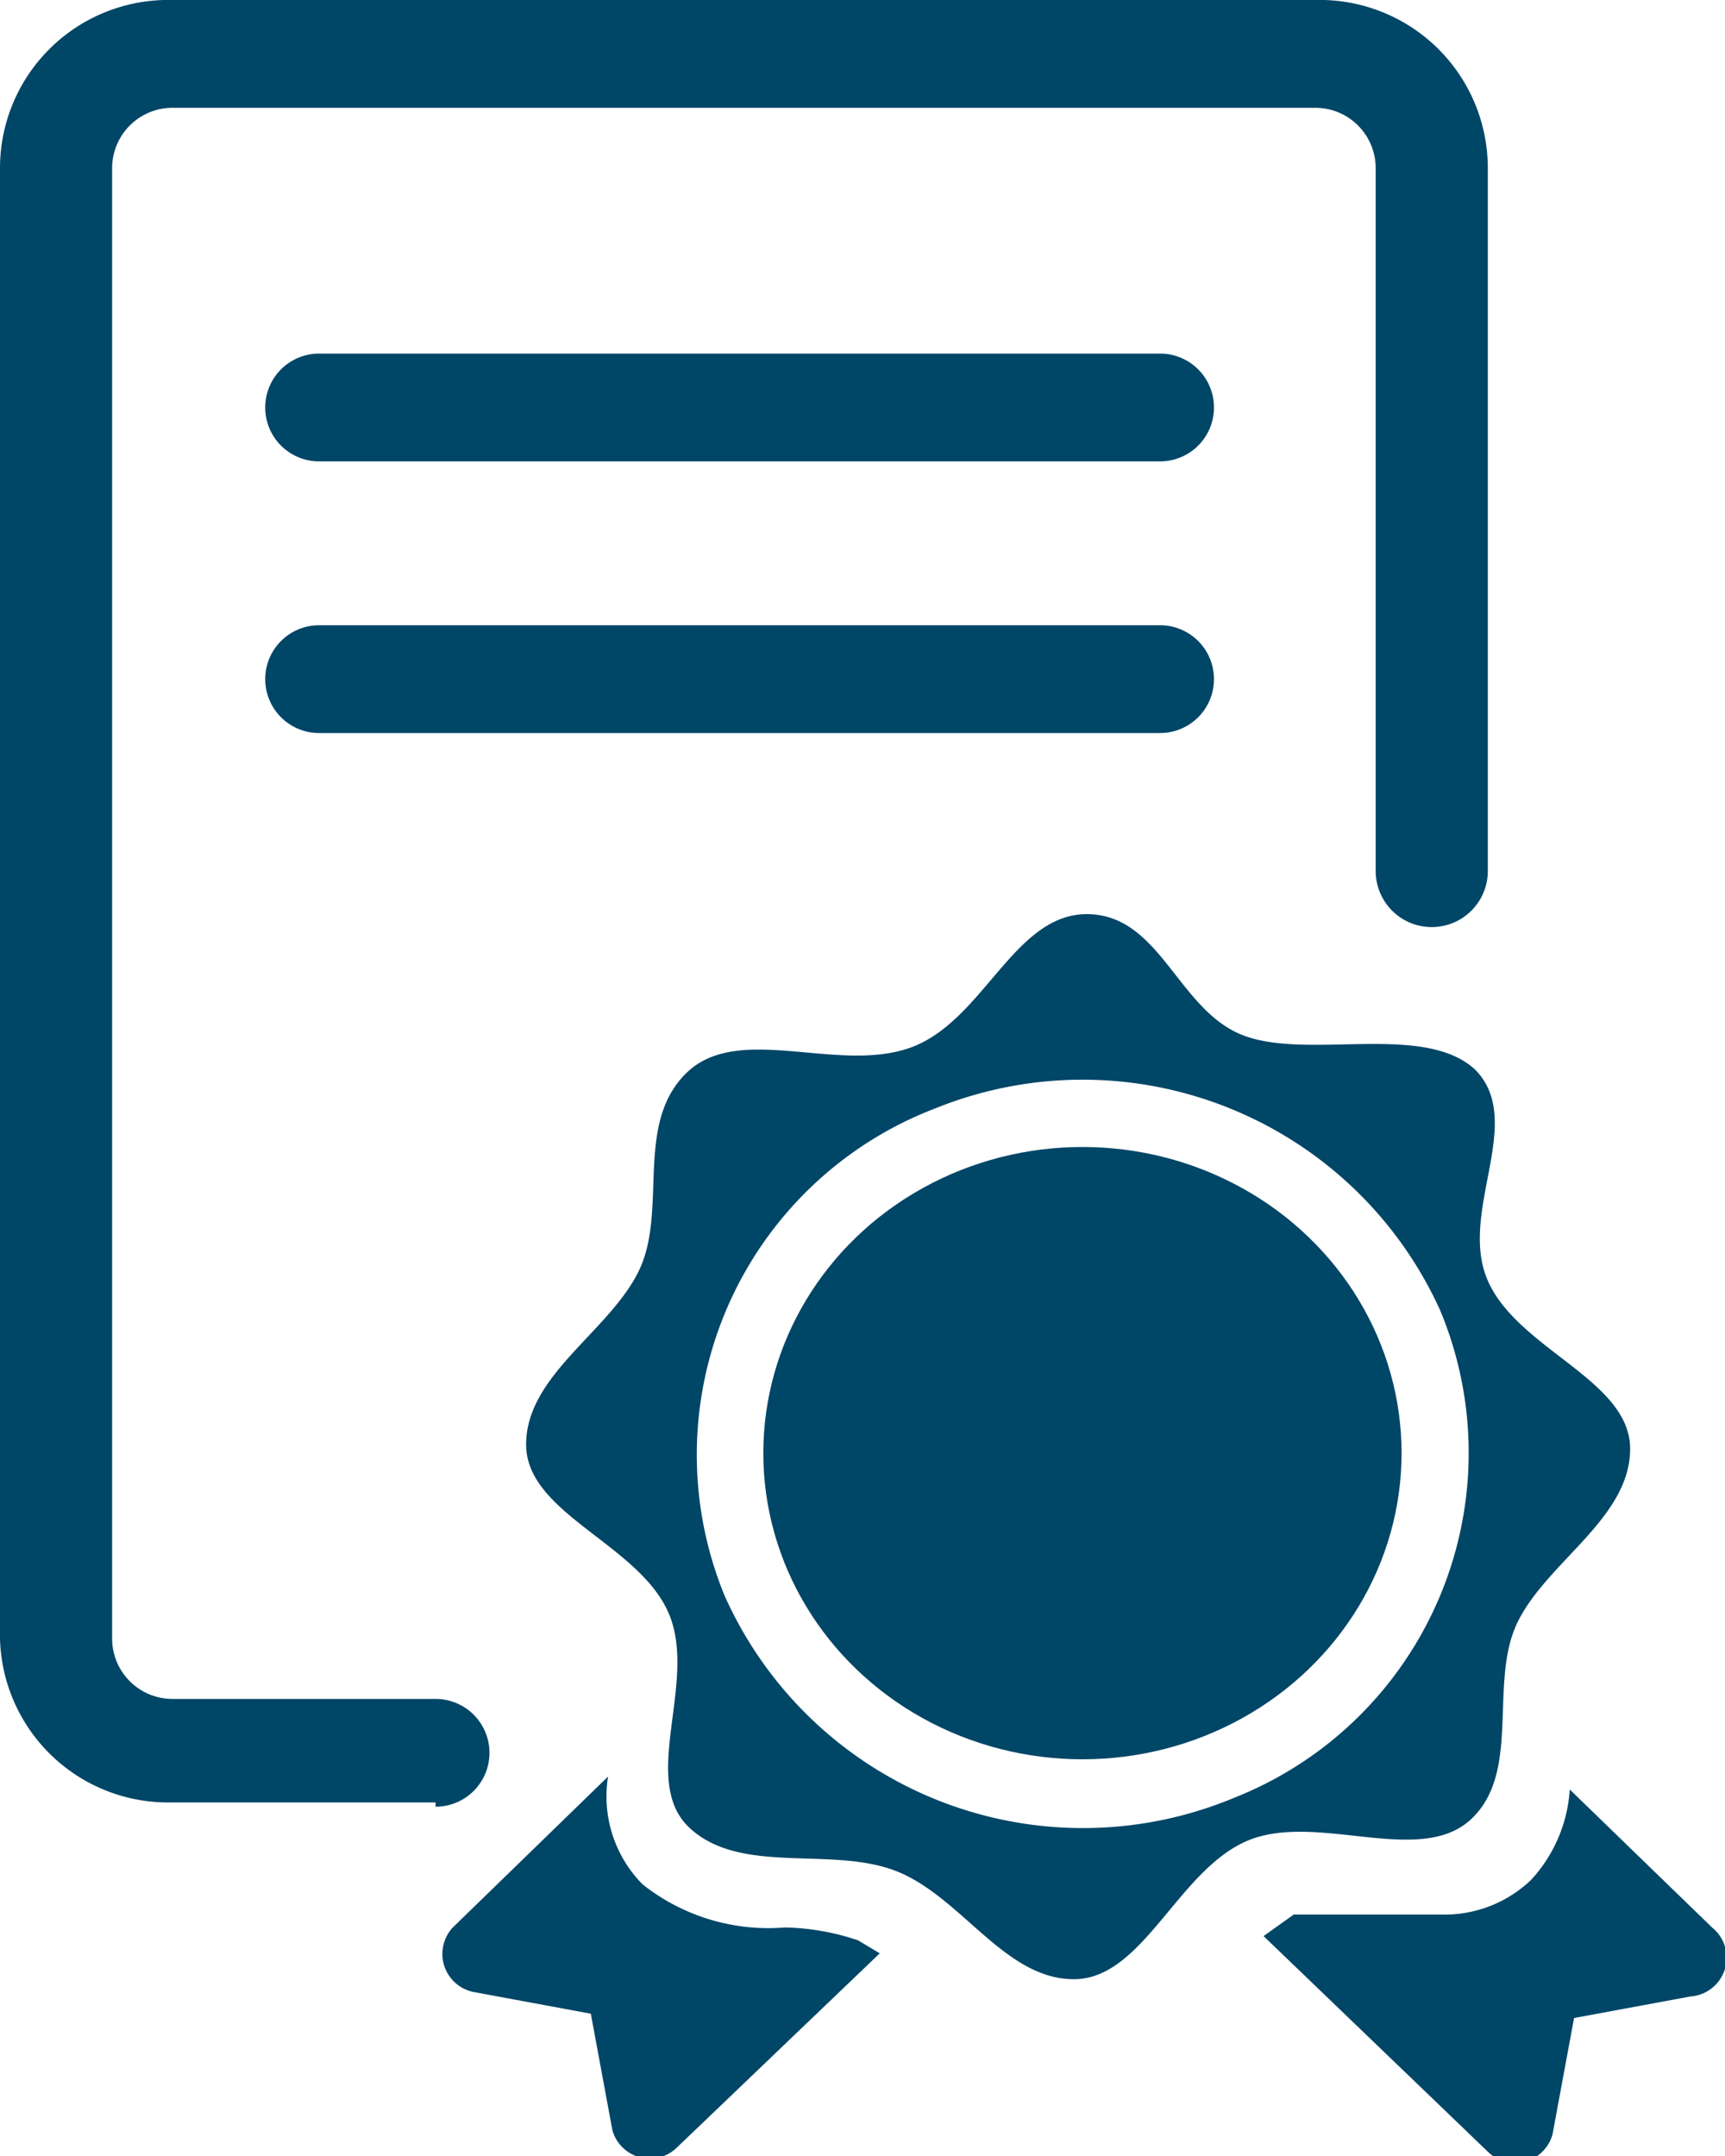
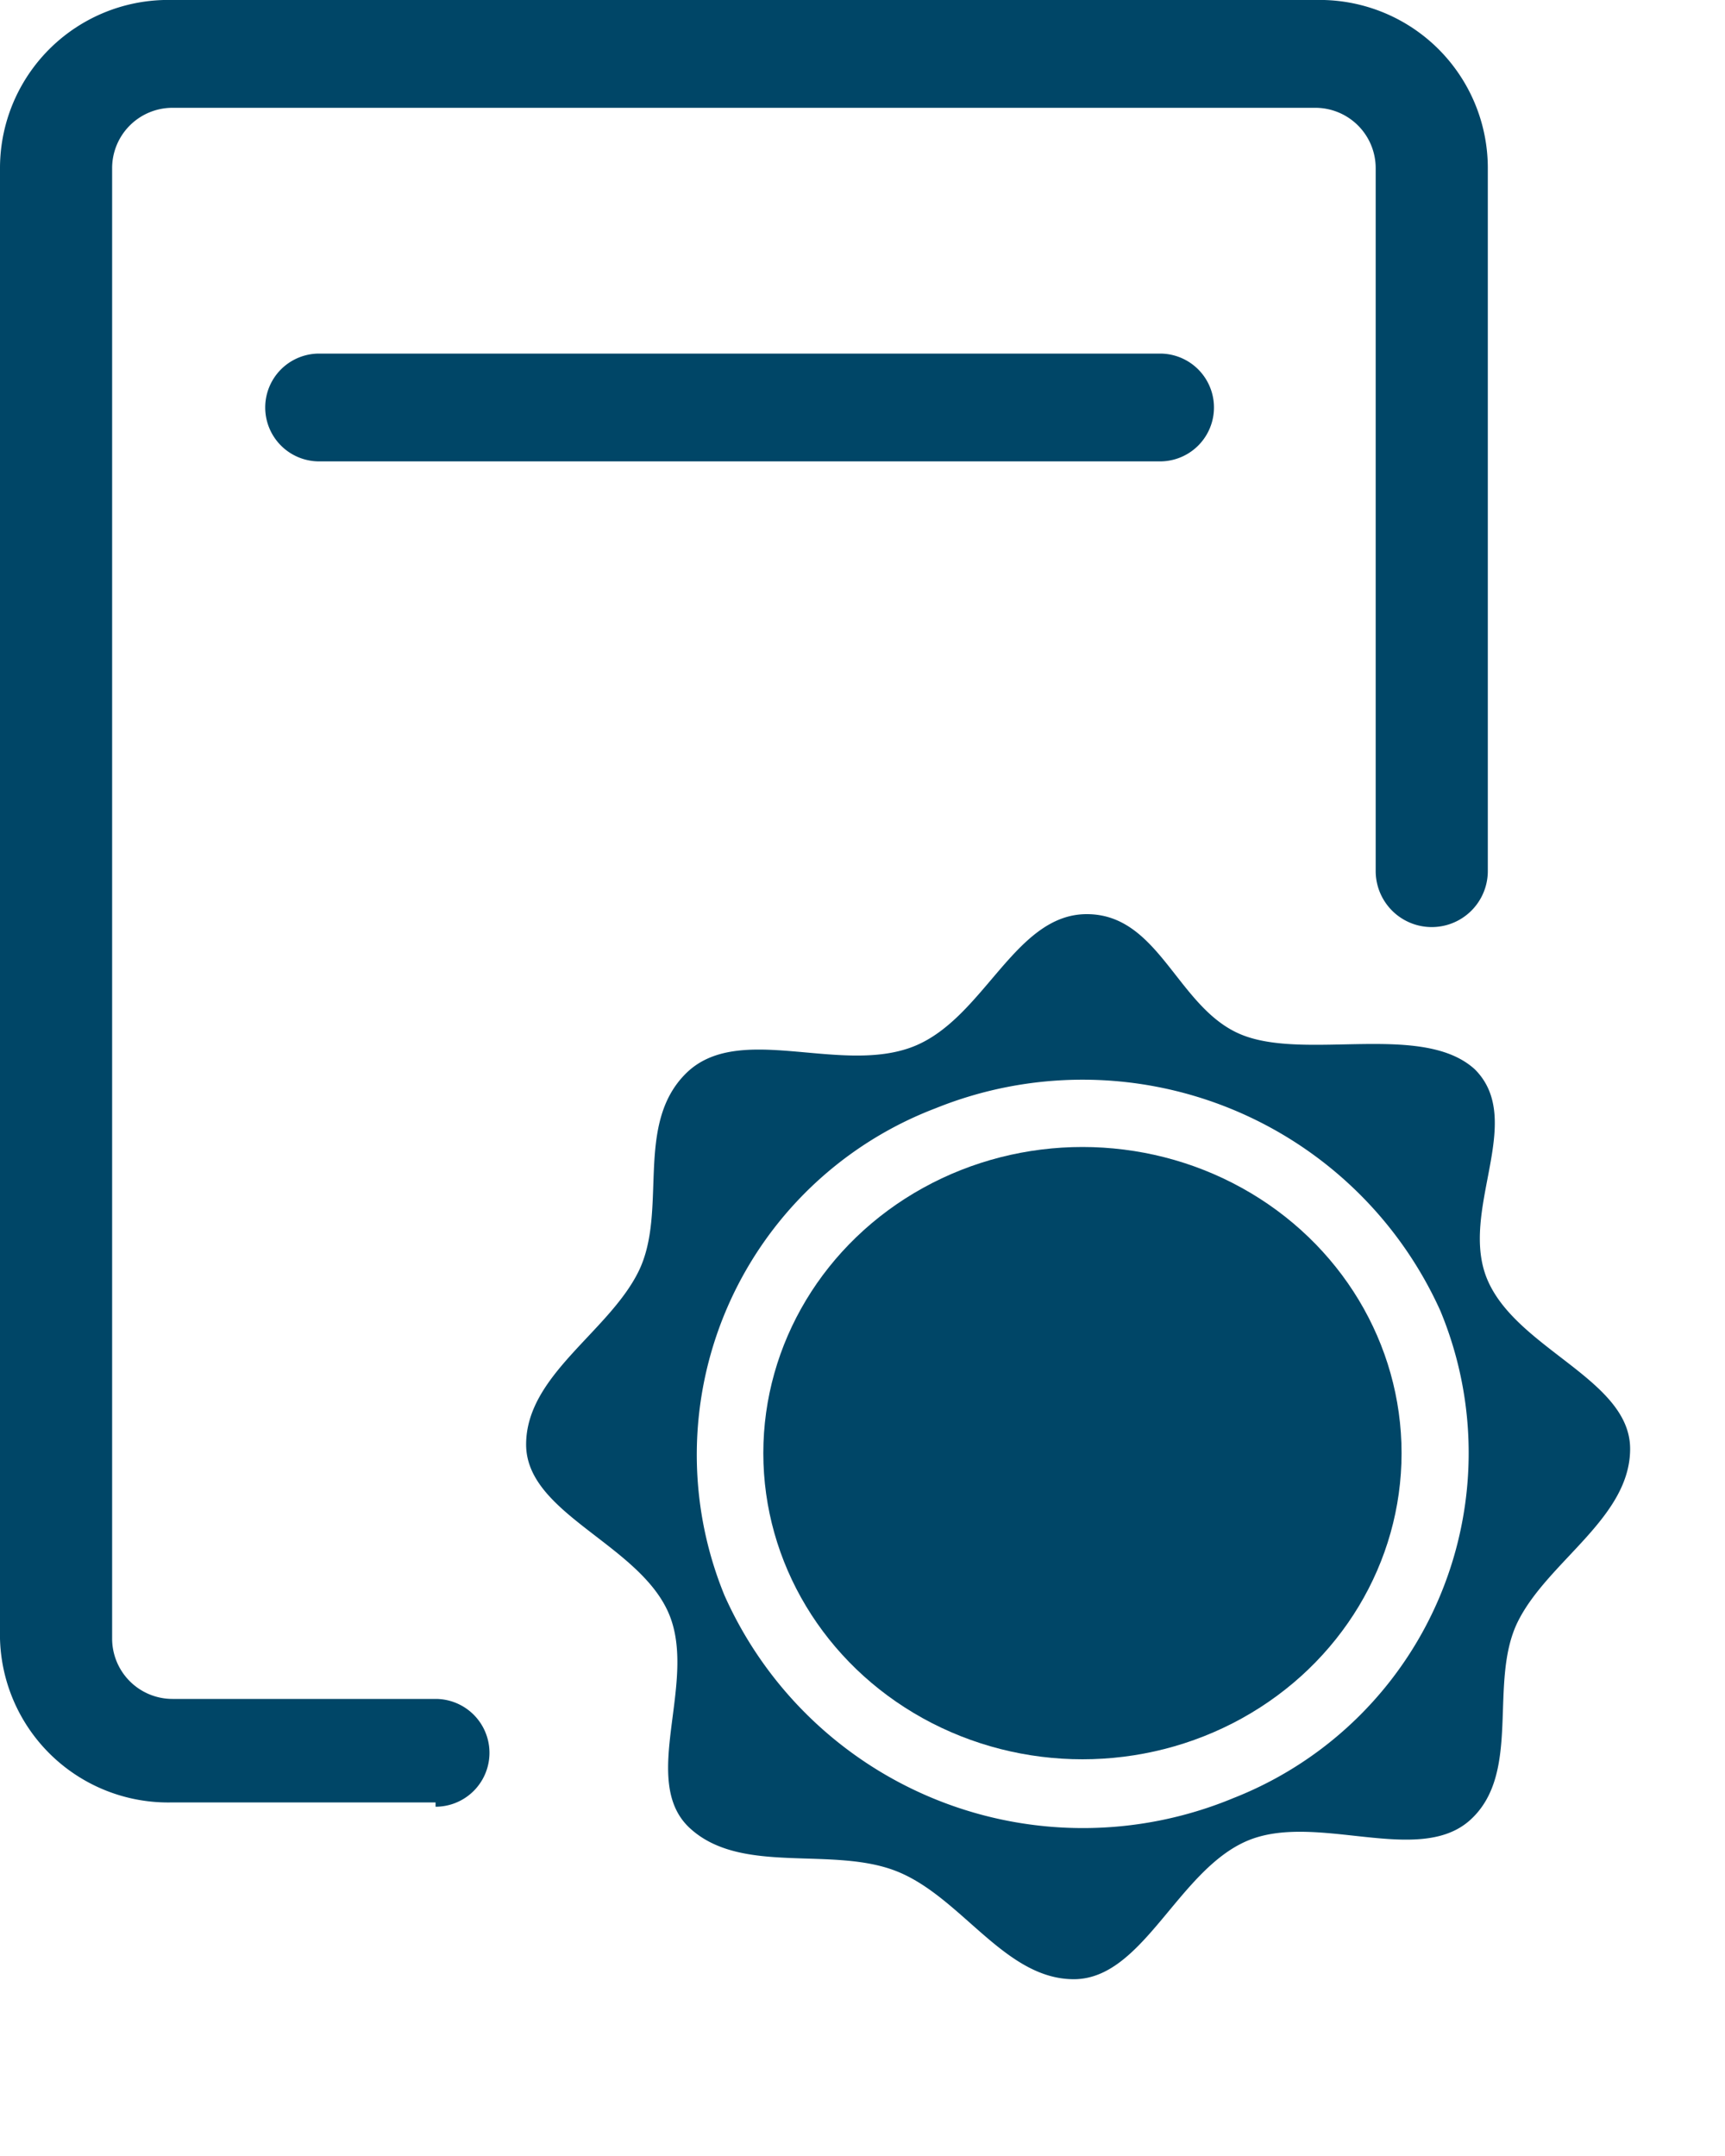
<svg xmlns="http://www.w3.org/2000/svg" id="Слой_1" data-name="Слой 1" viewBox="0 0 40 50">
  <defs>
    <style>
      .cls-1 {
        fill: #004667;
      }
    </style>
  </defs>
  <title>Иконка сертификат</title>
  <g>
    <path class="cls-1" d="M10.1,41.8H4A3.9,3.9,0,0,1,0,38V3.9A3.9,3.9,0,0,1,4,0H30.5a3.9,3.9,0,0,1,4,3.9V20.2a1.3,1.3,0,0,1-2.6,0V3.9a1.4,1.4,0,0,0-1.4-1.4H4A1.4,1.4,0,0,0,2.6,3.9V38A1.4,1.4,0,0,0,4,39.4h6.1a1.2,1.2,0,1,1,0,2.5Z" />
-     <path class="cls-1" d="M18.2,44.7a4.7,4.7,0,0,1-3.3-1,2.9,2.9,0,0,1-.8-2.5l-3.6,3.5a.9.9,0,0,0,.5,1.5l2.7.5.5,2.7a.9.9,0,0,0,1.5.4l4.7-4.5-.5-.3A5.6,5.6,0,0,0,18.2,44.7Z" />
-     <path class="cls-1" d="M39.7,44.7l-3.3-3.2a3.4,3.4,0,0,1-.9,2.1,2.9,2.9,0,0,1-2.1.8H30l-.7.5,5.2,5a.9.9,0,0,0,1.5-.4l.5-2.7,2.7-.5A.9.9,0,0,0,39.7,44.7Z" />
    <path class="cls-1" d="M34.2,24.8c-1.2-1.1-3.9-.2-5.4-.8s-1.9-2.8-3.6-2.8-2.4,2.5-4.1,3.1-4-.6-5.2.6-.4,3.2-1.1,4.6-2.6,2.4-2.6,4,2.6,2.3,3.3,3.9-.7,3.9.5,5,3.3.4,4.8,1,2.5,2.5,4.1,2.5,2.4-2.5,4-3.2,4,.6,5.2-.5.4-3.2,1.1-4.6,2.6-2.4,2.6-4-2.6-2.3-3.3-3.9S35.4,26,34.2,24.8ZM28.6,41.7A9.1,9.1,0,0,1,16.8,37a8.6,8.6,0,0,1,4.9-11.3,9.1,9.1,0,0,1,11.7,4.7A8.6,8.6,0,0,1,28.6,41.7Z" />
    <ellipse class="cls-1" cx="25.1" cy="33.7" rx="7.4" ry="7.1" />
    <path class="cls-1" d="M26.9,10.7H7.4a1.2,1.2,0,1,1,0-2.5H26.9a1.2,1.2,0,1,1,0,2.5Z" />
-     <path class="cls-1" d="M26.9,17H7.4a1.2,1.2,0,1,1,0-2.5H26.9a1.2,1.2,0,1,1,0,2.5Z" />
  </g>
</svg>